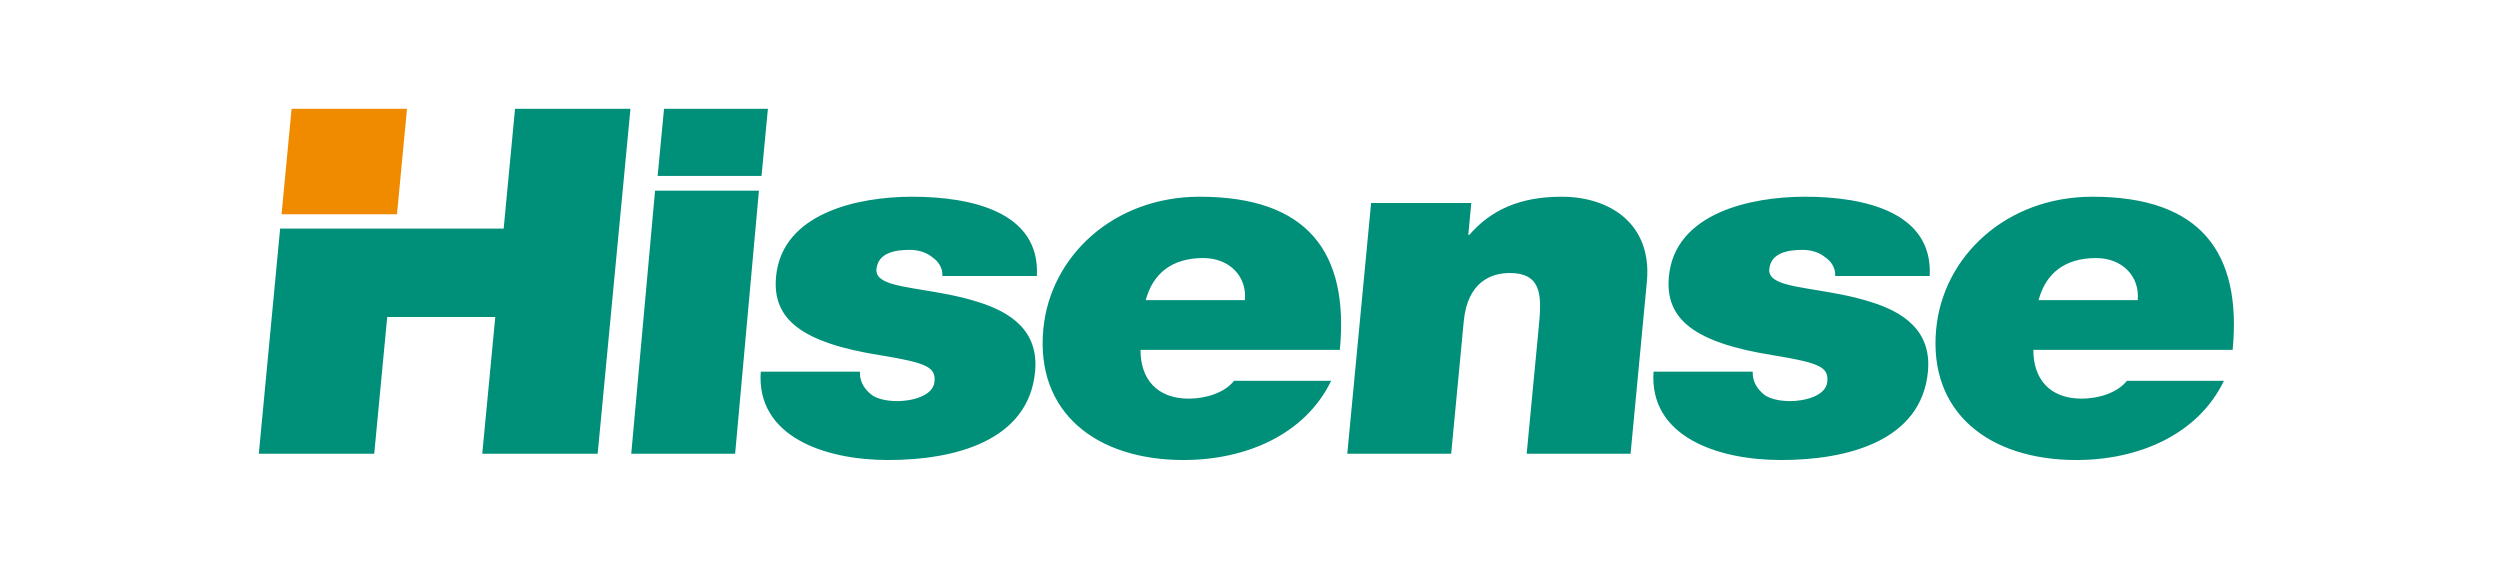
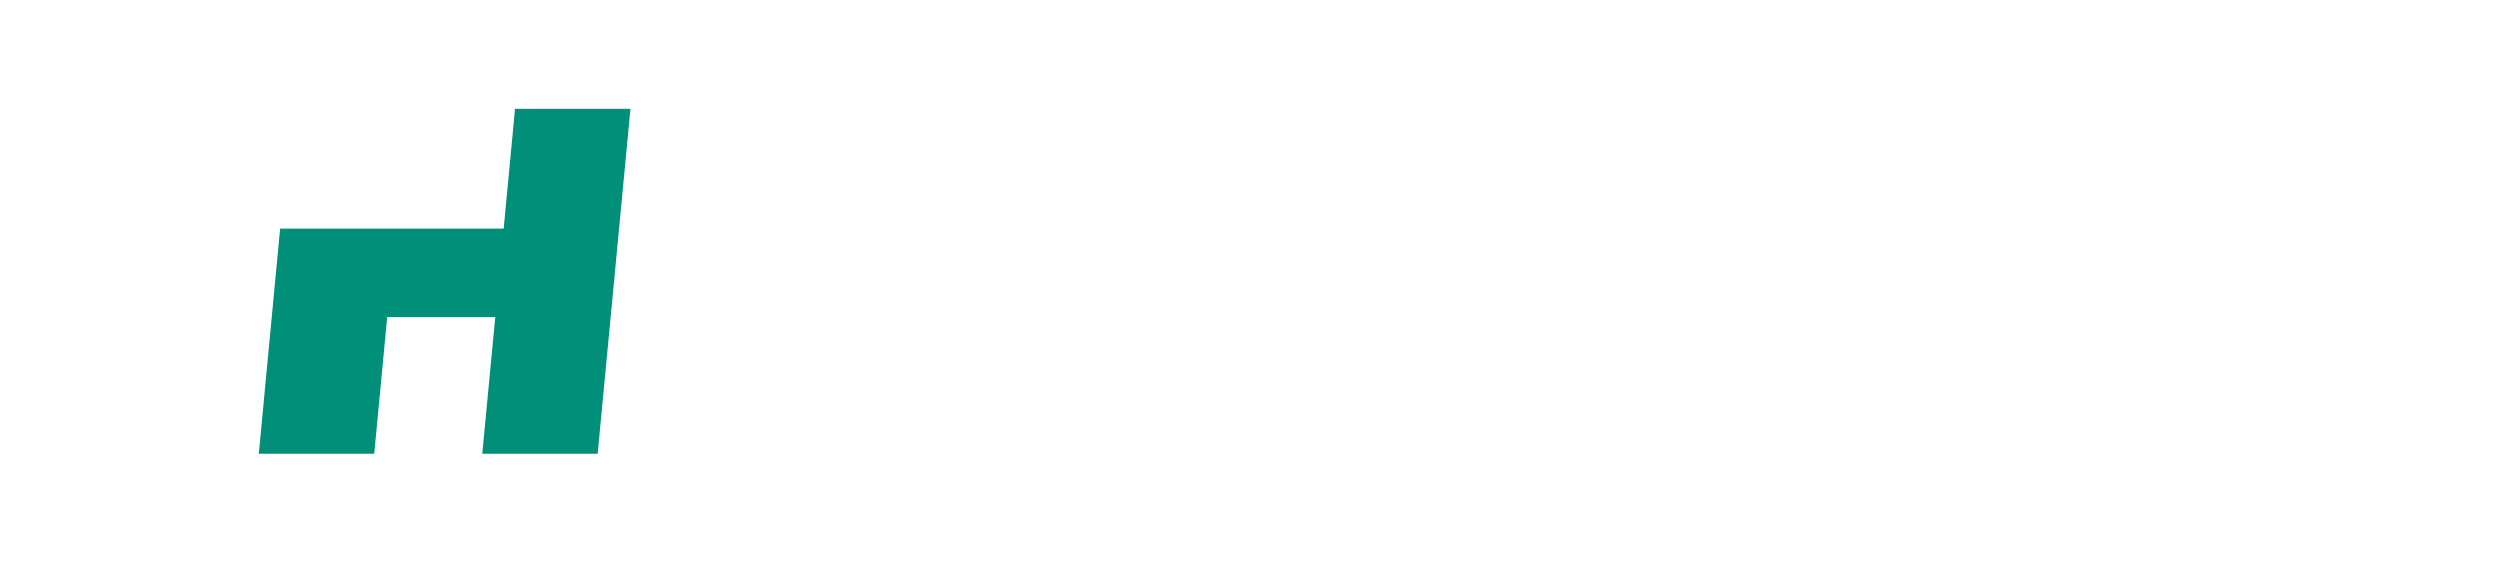
<svg xmlns="http://www.w3.org/2000/svg" width="879" height="200" viewBox="0 0 879 200" fill="none">
  <path d="M98.495 80.378L91 159.531H131.579L136.143 111.467H174.139L169.565 159.531H210.137L221.666 38.26H181.085L177.094 80.381H140.445V80.378H98.495Z" fill="#008F78" />
-   <path d="M139.582 75.326L143.104 38.258H102.522L98.996 75.326H139.582Z" fill="#F08B00" />
-   <path d="M230.32 67.043L221.946 159.531H258.471L266.838 67.043H230.32ZM267.752 61.867L269.995 38.258H233.473L231.229 61.867H267.752ZM319.873 87.853C322.833 87.853 325.681 88.697 327.745 90.402C329.993 91.917 331.441 94.131 331.356 97.032H364.562C365.779 74.436 341.389 69.166 320.719 69.166C301.546 69.166 274.987 74.944 272.866 97.203C271.432 112.321 281.909 120.471 309.345 124.879C326.053 127.593 329.045 129.132 328.566 134.221C328.078 139.322 320.357 141.029 315.562 141.029C311.129 141.029 307.729 140.007 306.035 138.478C303.468 136.273 302.236 133.717 302.348 130.67H267.482C265.871 153.419 289.788 161.742 312.295 161.742C335.541 161.742 361.623 155.134 363.937 130.67C365.31 116.221 355.251 109.603 343.415 106.036C331.589 102.292 317.836 101.622 311.974 99.22C310.018 98.397 307.913 97.206 308.161 94.654C308.703 88.875 314.706 87.853 319.873 87.853V87.853ZM402.844 105.517C405.415 95.995 412.181 90.735 423.055 90.735C432.477 90.735 438.492 97.37 437.705 105.517H402.844ZM421.793 69.168C391.538 69.168 369.262 90.057 366.836 115.707C364.046 145.1 385.523 161.742 416.123 161.742C437.899 161.742 458.848 152.908 468.04 133.881H433.906C430.55 138.128 423.905 140.161 417.997 140.161C406.565 140.161 400.973 133.041 401.002 123.018H471.087C474.359 88.704 459.789 69.168 421.793 69.168V69.168ZM549.067 69.168C534.502 69.168 524.28 73.748 516.617 82.588H516.25L517.302 71.382H482.08L473.702 159.531H510.23L514.653 112.996C515.985 98.887 524.555 95.995 530.83 95.995C541.523 95.995 542.135 103.134 541.183 113.329L536.779 159.531H573.307L579.037 99.07C580.965 78.847 566.198 69.168 549.067 69.168V69.168ZM633.793 87.853C636.731 87.853 639.611 88.697 641.664 90.402C643.912 91.917 645.368 94.131 645.269 97.032H678.481C679.696 74.436 655.281 69.166 634.636 69.166C615.463 69.166 588.892 74.944 586.783 97.203C585.351 112.321 595.826 120.471 623.26 124.879C639.978 127.593 642.962 129.132 642.479 134.221C641.99 139.322 634.271 141.029 629.474 141.029C625.046 141.029 621.643 140.007 619.935 138.478C617.385 136.273 616.151 133.717 616.255 130.67H581.39C579.788 153.419 603.72 161.742 626.21 161.742C649.458 161.742 675.533 155.134 677.862 130.67C679.225 116.221 669.163 109.603 657.333 106.036C645.507 102.292 631.741 101.622 625.892 99.22C623.933 98.397 621.823 97.206 622.071 94.654C622.613 88.875 628.618 87.853 633.793 87.853V87.853ZM716.764 105.517C719.316 95.995 726.106 90.735 736.974 90.735C746.387 90.735 752.402 97.37 751.617 105.517H716.764ZM735.708 69.168C705.458 69.168 683.189 90.057 680.761 115.707C677.966 145.1 699.436 161.742 730.055 161.742C751.824 161.742 772.761 152.908 781.94 133.881H747.833C744.462 138.128 737.835 140.161 731.924 140.161C720.482 140.161 714.885 133.041 714.929 123.018H785C788.261 88.704 773.713 69.168 735.708 69.168" fill="#008F78" />
</svg>